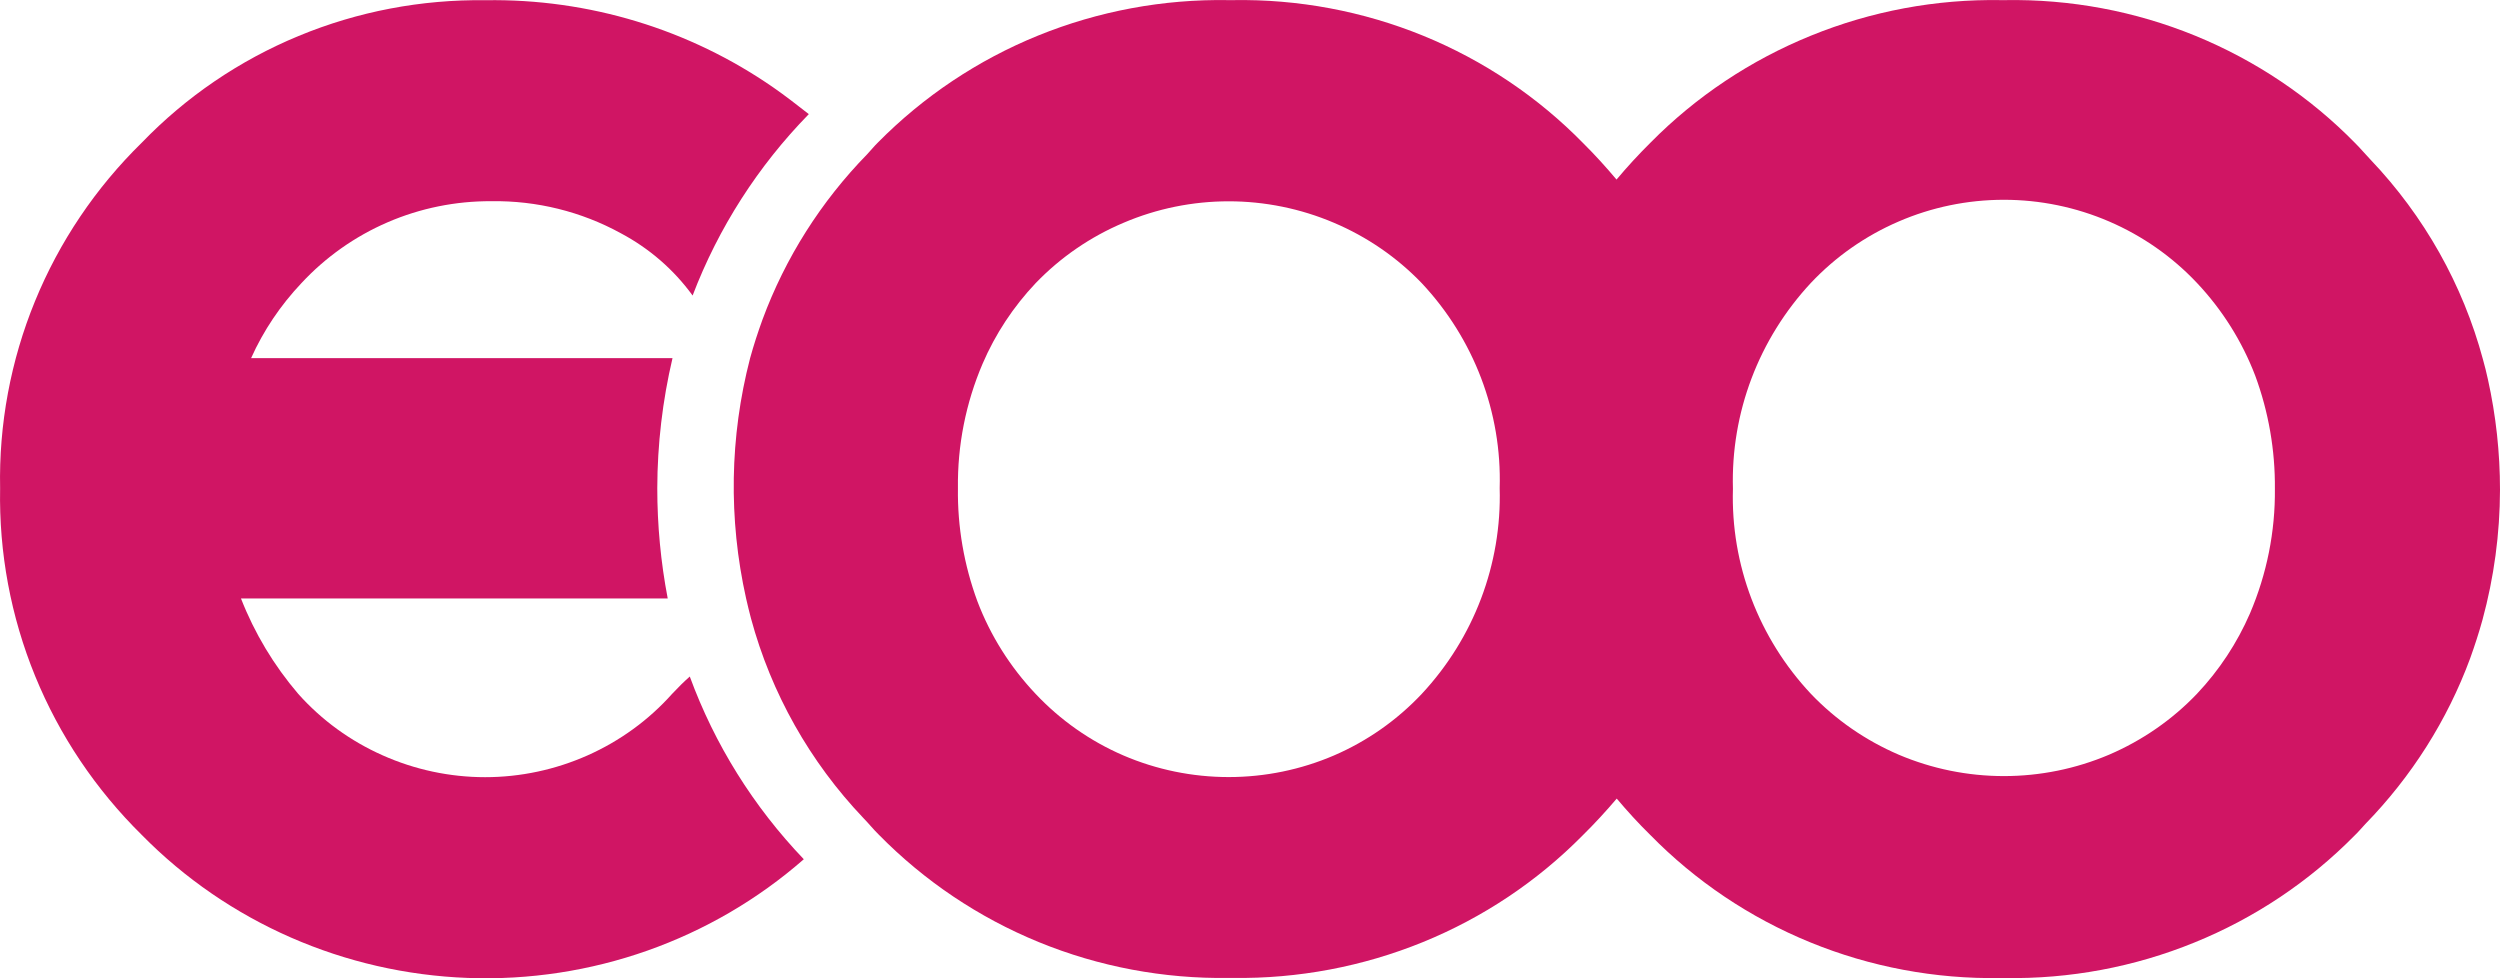
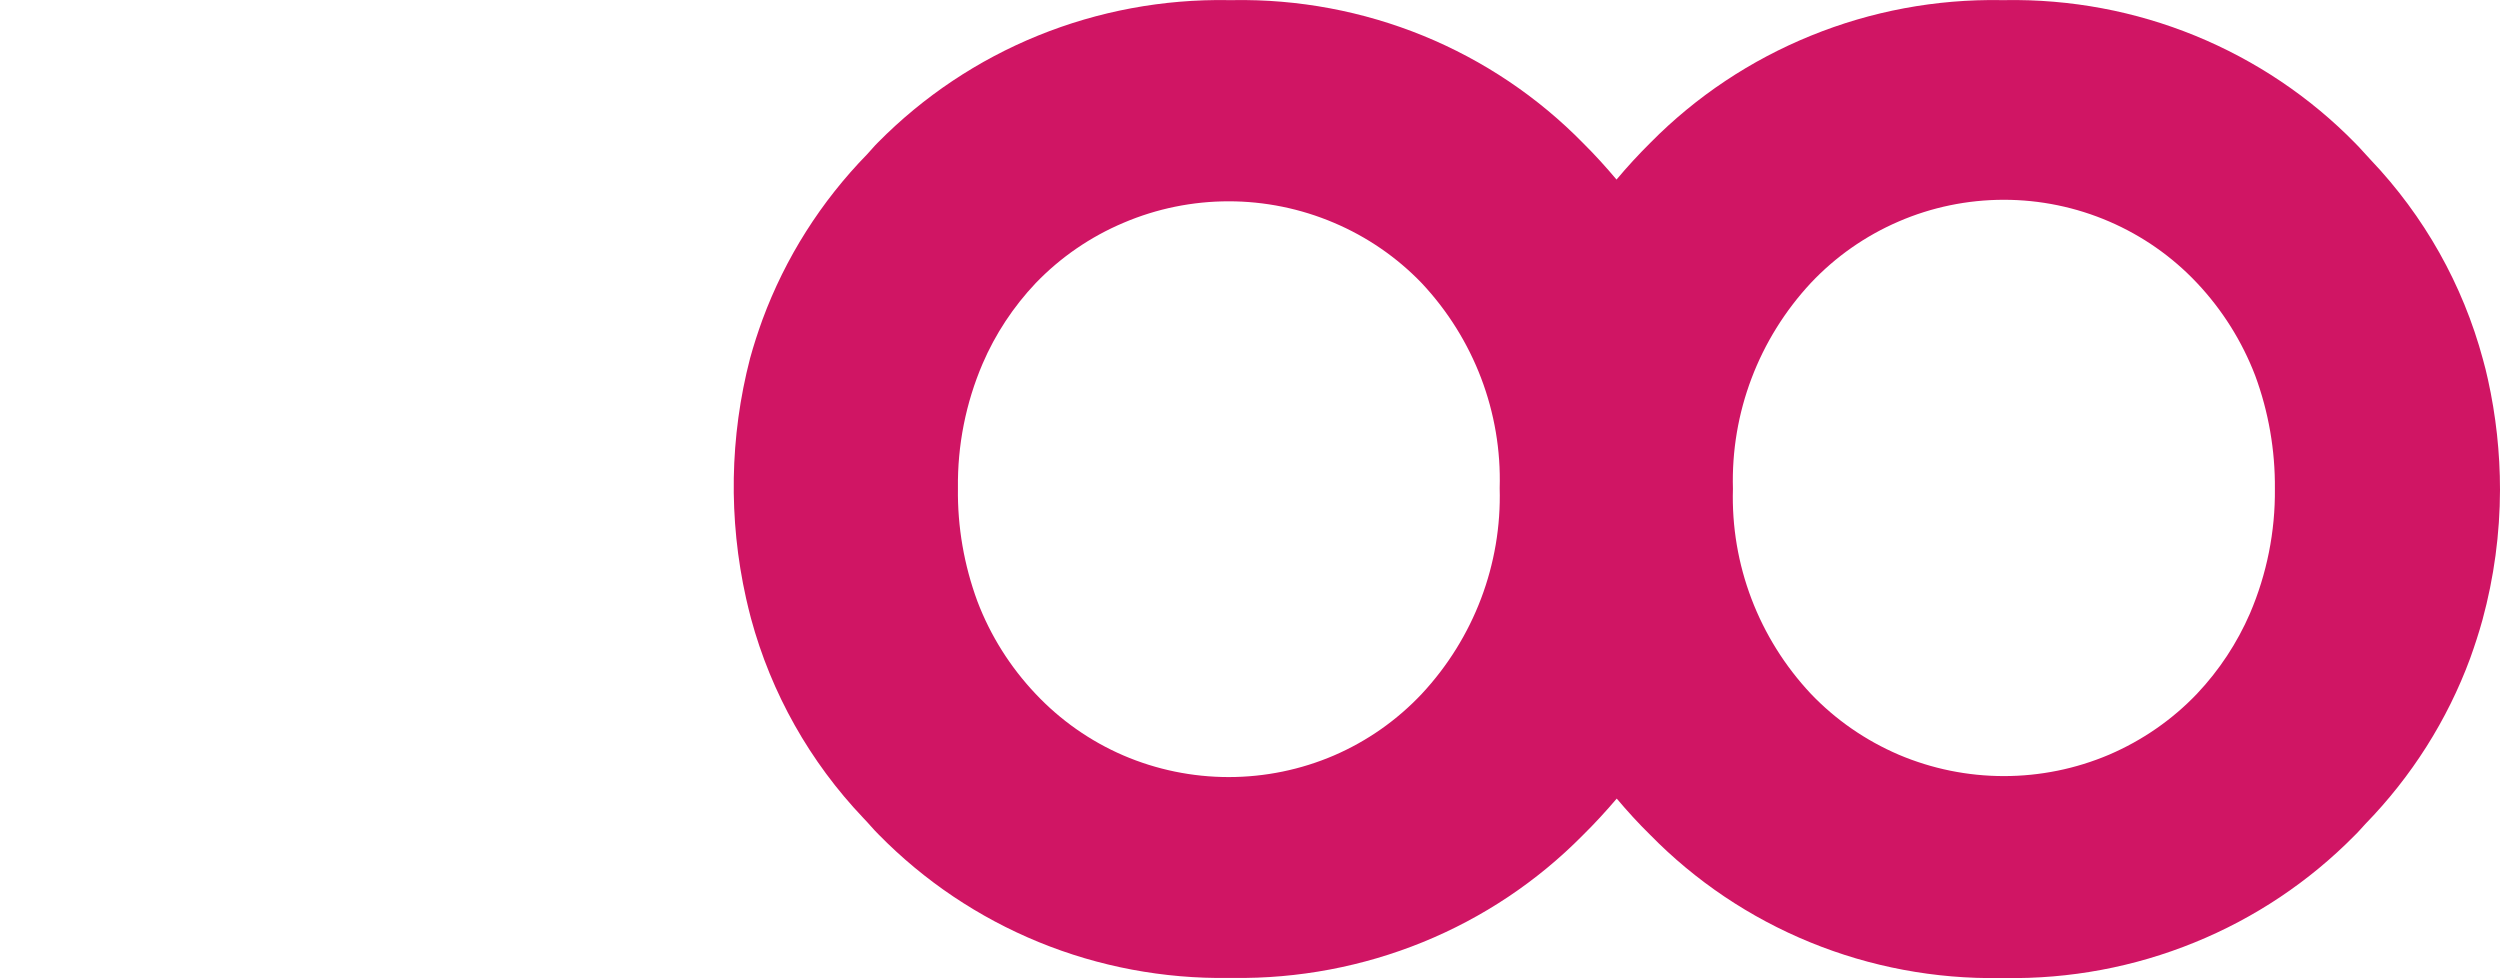
<svg xmlns="http://www.w3.org/2000/svg" width="23" height="9" viewBox="0 0 23 9" fill="none">
-   <path d="M5.71 2.145C5.347 1.946 4.937 1.845 4.522 1.851C4.193 1.849 3.867 1.915 3.566 2.045C3.265 2.175 2.995 2.366 2.773 2.605C2.581 2.808 2.424 3.041 2.31 3.295H6.187C6.095 3.687 6.048 4.088 6.047 4.491C6.047 4.831 6.079 5.172 6.143 5.506H2.217C2.342 5.826 2.52 6.122 2.744 6.384C2.959 6.625 3.223 6.817 3.52 6.949C3.816 7.081 4.138 7.15 4.463 7.15C4.789 7.15 5.11 7.081 5.407 6.949C5.703 6.817 5.968 6.625 6.183 6.384C6.24 6.323 6.292 6.272 6.346 6.224C6.575 6.849 6.932 7.421 7.395 7.905C6.546 8.648 5.439 9.039 4.304 8.997C3.17 8.955 2.095 8.485 1.305 7.682C0.881 7.264 0.547 6.767 0.323 6.219C0.099 5.671 -0.01 5.084 0.001 4.494C-0.011 3.904 0.098 3.318 0.322 2.771C0.546 2.224 0.88 1.728 1.305 1.312C1.712 0.89 2.203 0.556 2.747 0.331C3.292 0.105 3.878 -0.006 4.468 0.002C5.414 -0.013 6.341 0.268 7.115 0.805C7.226 0.882 7.332 0.965 7.441 1.05C6.973 1.529 6.609 2.097 6.372 2.719C6.199 2.48 5.972 2.284 5.71 2.145Z" fill="#D01564" />
  <path d="M22.839 5.702C22.806 5.822 22.767 5.941 22.725 6.058C22.515 6.626 22.186 7.145 21.761 7.581C21.727 7.617 21.698 7.653 21.662 7.687C21.244 8.111 20.743 8.446 20.189 8.671C19.635 8.897 19.04 9.008 18.44 8.998H18.404C17.804 9.008 17.207 8.896 16.653 8.669C16.098 8.442 15.597 8.105 15.18 7.679C15.071 7.572 14.97 7.461 14.874 7.347C14.776 7.462 14.672 7.576 14.559 7.687C14.142 8.109 13.642 8.443 13.089 8.668C12.536 8.893 11.942 9.005 11.344 8.997H11.306C10.706 9.006 10.11 8.894 9.556 8.667C9.002 8.44 8.501 8.103 8.084 7.678C8.034 7.629 7.992 7.576 7.944 7.527C7.45 7.008 7.095 6.377 6.909 5.689C6.893 5.628 6.878 5.567 6.864 5.505C6.701 4.775 6.713 4.019 6.901 3.295C6.934 3.175 6.973 3.056 7.015 2.94C7.225 2.372 7.553 1.854 7.979 1.418C8.013 1.382 8.042 1.345 8.078 1.31C8.496 0.887 8.997 0.552 9.551 0.327C10.105 0.102 10.701 -0.009 11.3 0.001H11.344C11.944 -0.009 12.54 0.103 13.094 0.329C13.649 0.556 14.15 0.893 14.566 1.318C14.675 1.426 14.776 1.538 14.872 1.652C14.97 1.535 15.075 1.421 15.187 1.31C15.605 0.887 16.107 0.553 16.661 0.328C17.216 0.102 17.811 -0.009 18.411 0.001H18.447C19.047 -0.009 19.642 0.102 20.197 0.329C20.751 0.556 21.252 0.892 21.669 1.318C21.719 1.368 21.761 1.419 21.809 1.469C22.303 1.988 22.658 2.619 22.843 3.306C22.86 3.367 22.876 3.43 22.889 3.491C22.963 3.825 23 4.165 23 4.507C22.999 4.91 22.945 5.312 22.839 5.702ZM9.528 2.605C9.323 2.822 9.157 3.073 9.04 3.346C8.885 3.708 8.808 4.098 8.813 4.491C8.808 4.846 8.869 5.198 8.992 5.532C9.112 5.848 9.295 6.138 9.528 6.384C9.755 6.625 10.029 6.818 10.335 6.95C10.64 7.081 10.97 7.149 11.304 7.149C11.638 7.149 11.968 7.081 12.273 6.95C12.579 6.818 12.853 6.625 13.08 6.384C13.56 5.869 13.817 5.19 13.797 4.491C13.818 3.794 13.56 3.117 13.08 2.605C12.851 2.367 12.576 2.178 12.271 2.049C11.965 1.919 11.636 1.852 11.304 1.852C10.972 1.852 10.643 1.919 10.338 2.049C10.032 2.178 9.757 2.367 9.528 2.605ZM20.748 3.456C20.627 3.14 20.445 2.85 20.212 2.603C19.985 2.362 19.711 2.17 19.405 2.038C19.099 1.906 18.769 1.838 18.436 1.838C18.102 1.838 17.772 1.906 17.467 2.038C17.161 2.17 16.887 2.362 16.66 2.603C16.18 3.119 15.923 3.798 15.943 4.497C15.922 5.194 16.18 5.871 16.66 6.383C16.888 6.622 17.163 6.812 17.468 6.943C17.774 7.073 18.103 7.14 18.436 7.14C18.769 7.14 19.098 7.073 19.404 6.943C19.709 6.812 19.984 6.622 20.212 6.383C20.417 6.166 20.582 5.915 20.7 5.643C20.855 5.28 20.933 4.89 20.929 4.497C20.932 4.142 20.871 3.789 20.748 3.456Z" fill="#D01564" />
</svg>